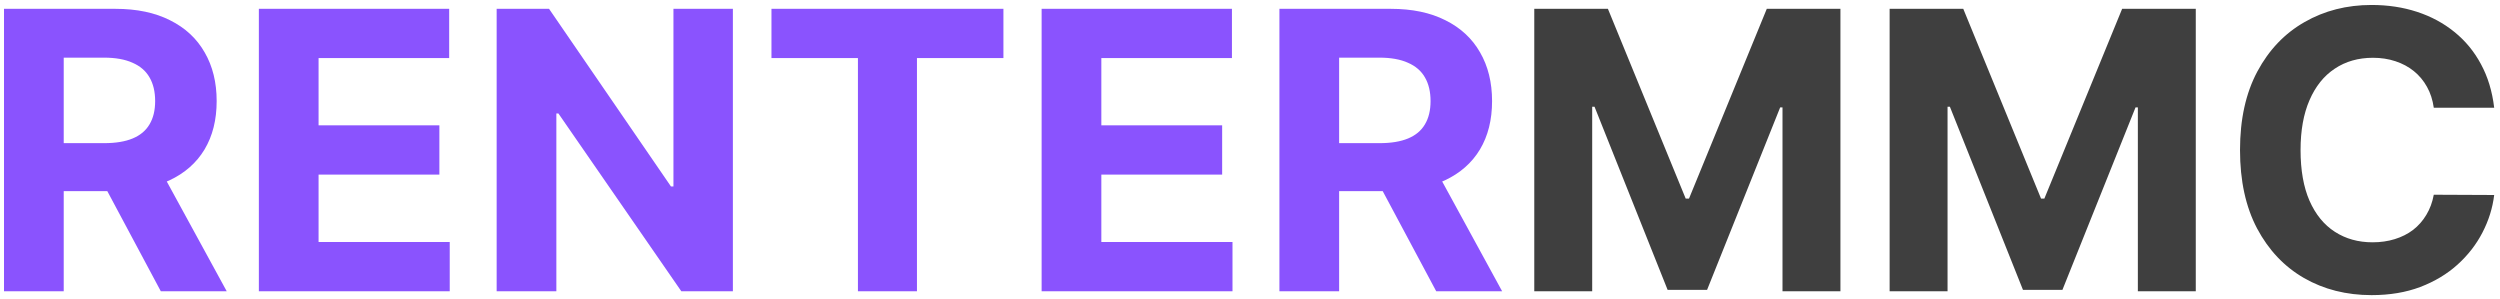
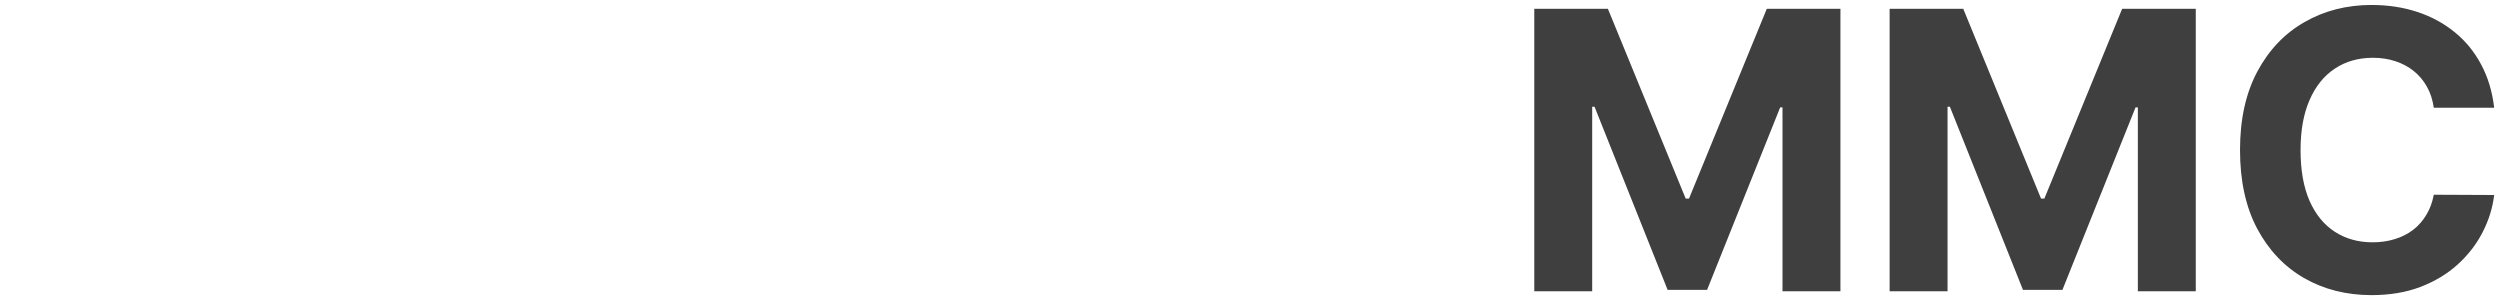
<svg xmlns="http://www.w3.org/2000/svg" width="309" height="37" viewBox="0 0 309 37" fill="none">
-   <path d="M0.495 36V1.091H14.268C16.904 1.091 19.154 1.562 21.018 2.506C22.893 3.438 24.319 4.761 25.296 6.477C26.285 8.182 26.779 10.188 26.779 12.494C26.779 14.812 26.279 16.807 25.279 18.477C24.279 20.136 22.83 21.409 20.933 22.296C19.046 23.182 16.762 23.625 14.08 23.625H4.859V17.693H12.887C14.296 17.693 15.467 17.5 16.398 17.114C17.33 16.727 18.023 16.148 18.478 15.375C18.944 14.602 19.177 13.642 19.177 12.494C19.177 11.335 18.944 10.358 18.478 9.562C18.023 8.767 17.325 8.165 16.381 7.756C15.45 7.335 14.273 7.125 12.853 7.125H7.876V36H0.495ZM19.347 20.114L28.023 36H19.876L11.387 20.114H19.347ZM31.995 36V1.091H55.518V7.176H39.376V15.494H54.307V21.579H39.376V29.915H55.586V36H31.995ZM90.585 1.091V36H84.21L69.022 14.028H68.766V36H61.386V1.091H67.863L82.931 23.046H83.238V1.091H90.585ZM95.353 7.176V1.091H124.023V7.176H113.336V36H106.04V7.176H95.353ZM128.745 36V1.091H152.268V7.176H136.126V15.494H151.058V21.579H136.126V29.915H152.336V36H128.745ZM158.136 36V1.091H171.908C174.545 1.091 176.795 1.562 178.658 2.506C180.533 3.438 181.96 4.761 182.937 6.477C183.925 8.182 184.42 10.188 184.42 12.494C184.42 14.812 183.92 16.807 182.92 18.477C181.92 20.136 180.471 21.409 178.573 22.296C176.687 23.182 174.403 23.625 171.721 23.625H162.499V17.693H170.528C171.937 17.693 173.107 17.5 174.039 17.114C174.971 16.727 175.664 16.148 176.119 15.375C176.585 14.602 176.817 13.642 176.817 12.494C176.817 11.335 176.585 10.358 176.119 9.562C175.664 8.767 174.965 8.165 174.022 7.756C173.09 7.335 171.914 7.125 170.494 7.125H165.516V36H158.136ZM176.988 20.114L185.664 36H177.516L169.028 20.114H176.988Z" fill="#8A53FE" />
  <path d="M189.636 1.091H198.738L208.352 24.546H208.761L218.374 1.091H227.477V36H220.317V13.278H220.028L210.994 35.83H206.119L197.085 13.193H196.795V36H189.636V1.091ZM233.558 1.091H242.66L252.273 24.546H252.683L262.296 1.091H271.398V36H264.239V13.278H263.95L254.915 35.83H250.04L241.006 13.193H240.717V36H233.558V1.091ZM308.281 13.312H300.815C300.678 12.347 300.4 11.489 299.979 10.739C299.559 9.977 299.019 9.33 298.36 8.795C297.701 8.261 296.94 7.852 296.076 7.568C295.224 7.284 294.298 7.142 293.298 7.142C291.491 7.142 289.917 7.591 288.576 8.489C287.235 9.375 286.195 10.671 285.457 12.375C284.718 14.068 284.349 16.125 284.349 18.546C284.349 21.034 284.718 23.125 285.457 24.818C286.207 26.511 287.252 27.79 288.593 28.653C289.934 29.517 291.485 29.949 293.246 29.949C294.235 29.949 295.15 29.818 295.991 29.557C296.843 29.296 297.599 28.915 298.258 28.415C298.917 27.903 299.462 27.284 299.894 26.557C300.337 25.829 300.644 25 300.815 24.068L308.281 24.102C308.087 25.704 307.604 27.25 306.832 28.739C306.07 30.216 305.042 31.54 303.746 32.71C302.462 33.869 300.928 34.79 299.144 35.472C297.371 36.142 295.366 36.477 293.127 36.477C290.013 36.477 287.229 35.773 284.775 34.364C282.332 32.955 280.4 30.915 278.979 28.244C277.57 25.574 276.866 22.341 276.866 18.546C276.866 14.739 277.582 11.5 279.013 8.83C280.445 6.159 282.388 4.125 284.843 2.727C287.298 1.318 290.059 0.614 293.127 0.614C295.15 0.614 297.025 0.898 298.752 1.466C300.491 2.034 302.031 2.864 303.371 3.955C304.712 5.034 305.803 6.358 306.644 7.926C307.496 9.494 308.042 11.29 308.281 13.312Z" fill="#3F3F3F" />
</svg>